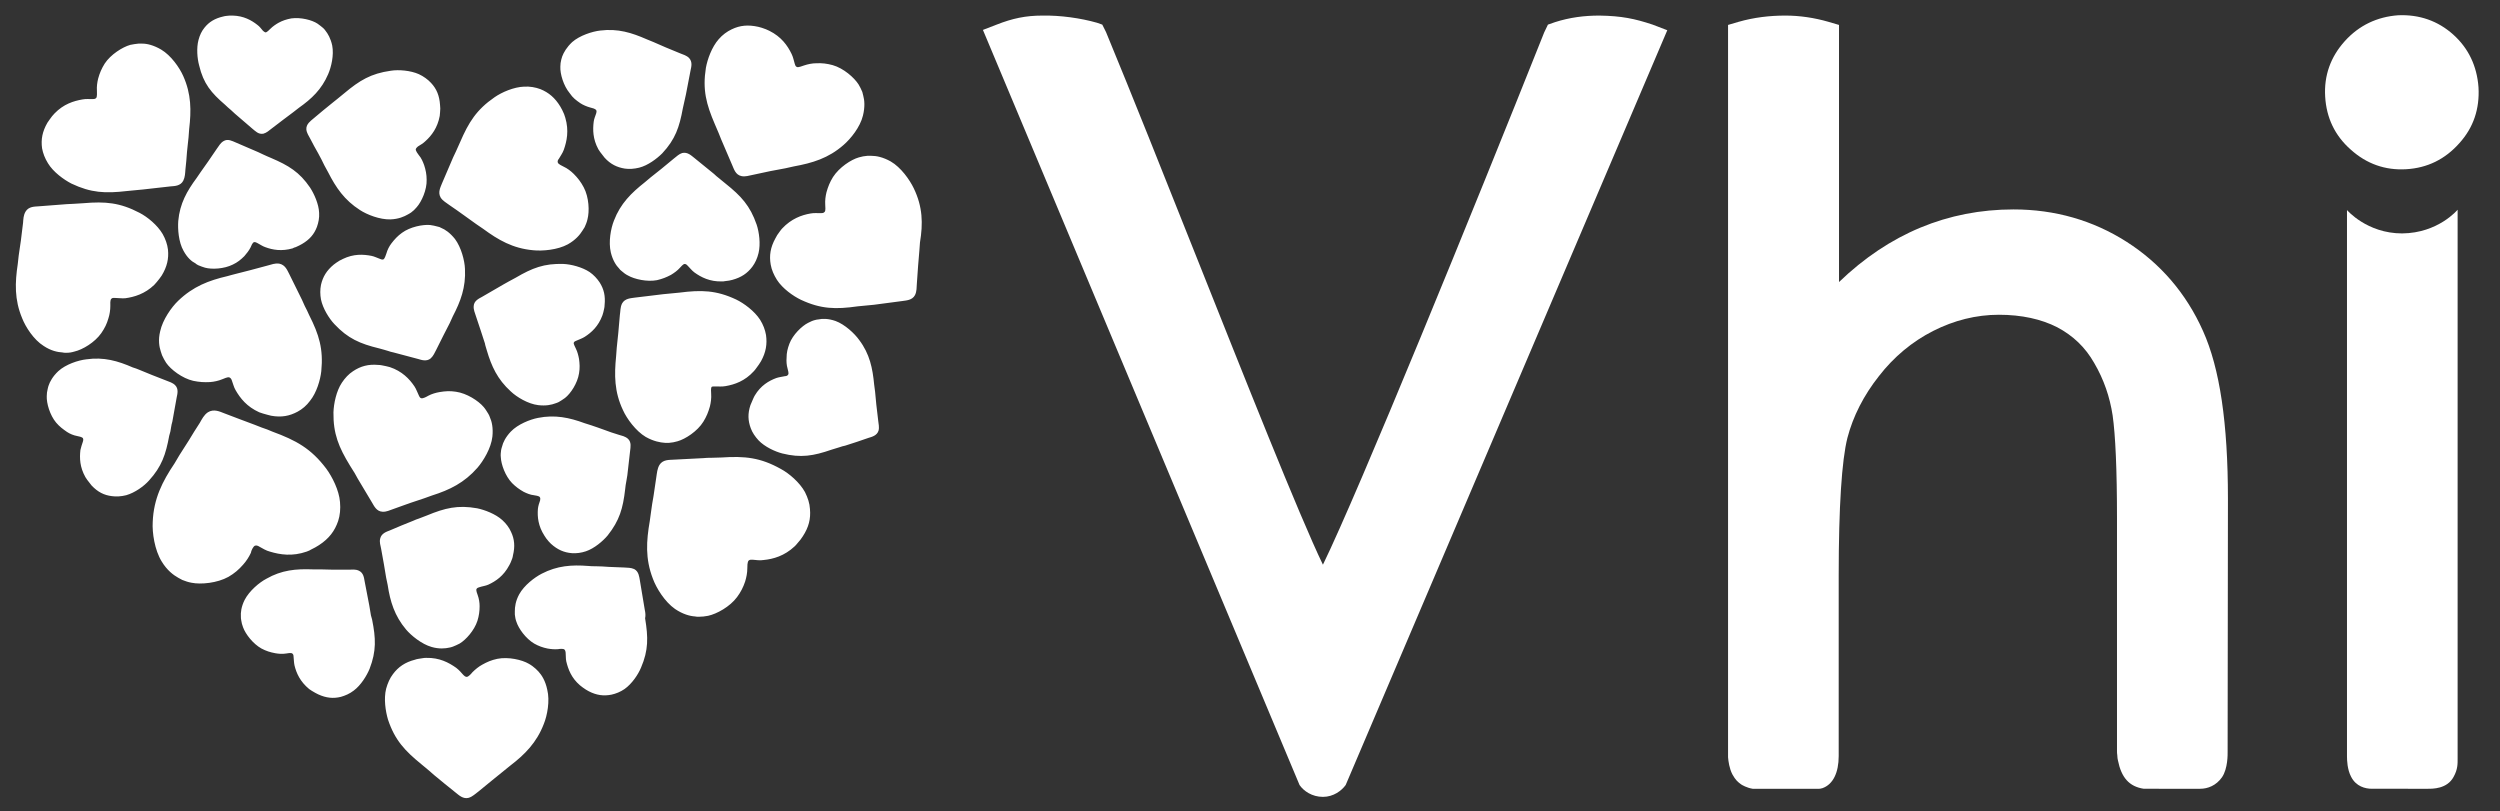
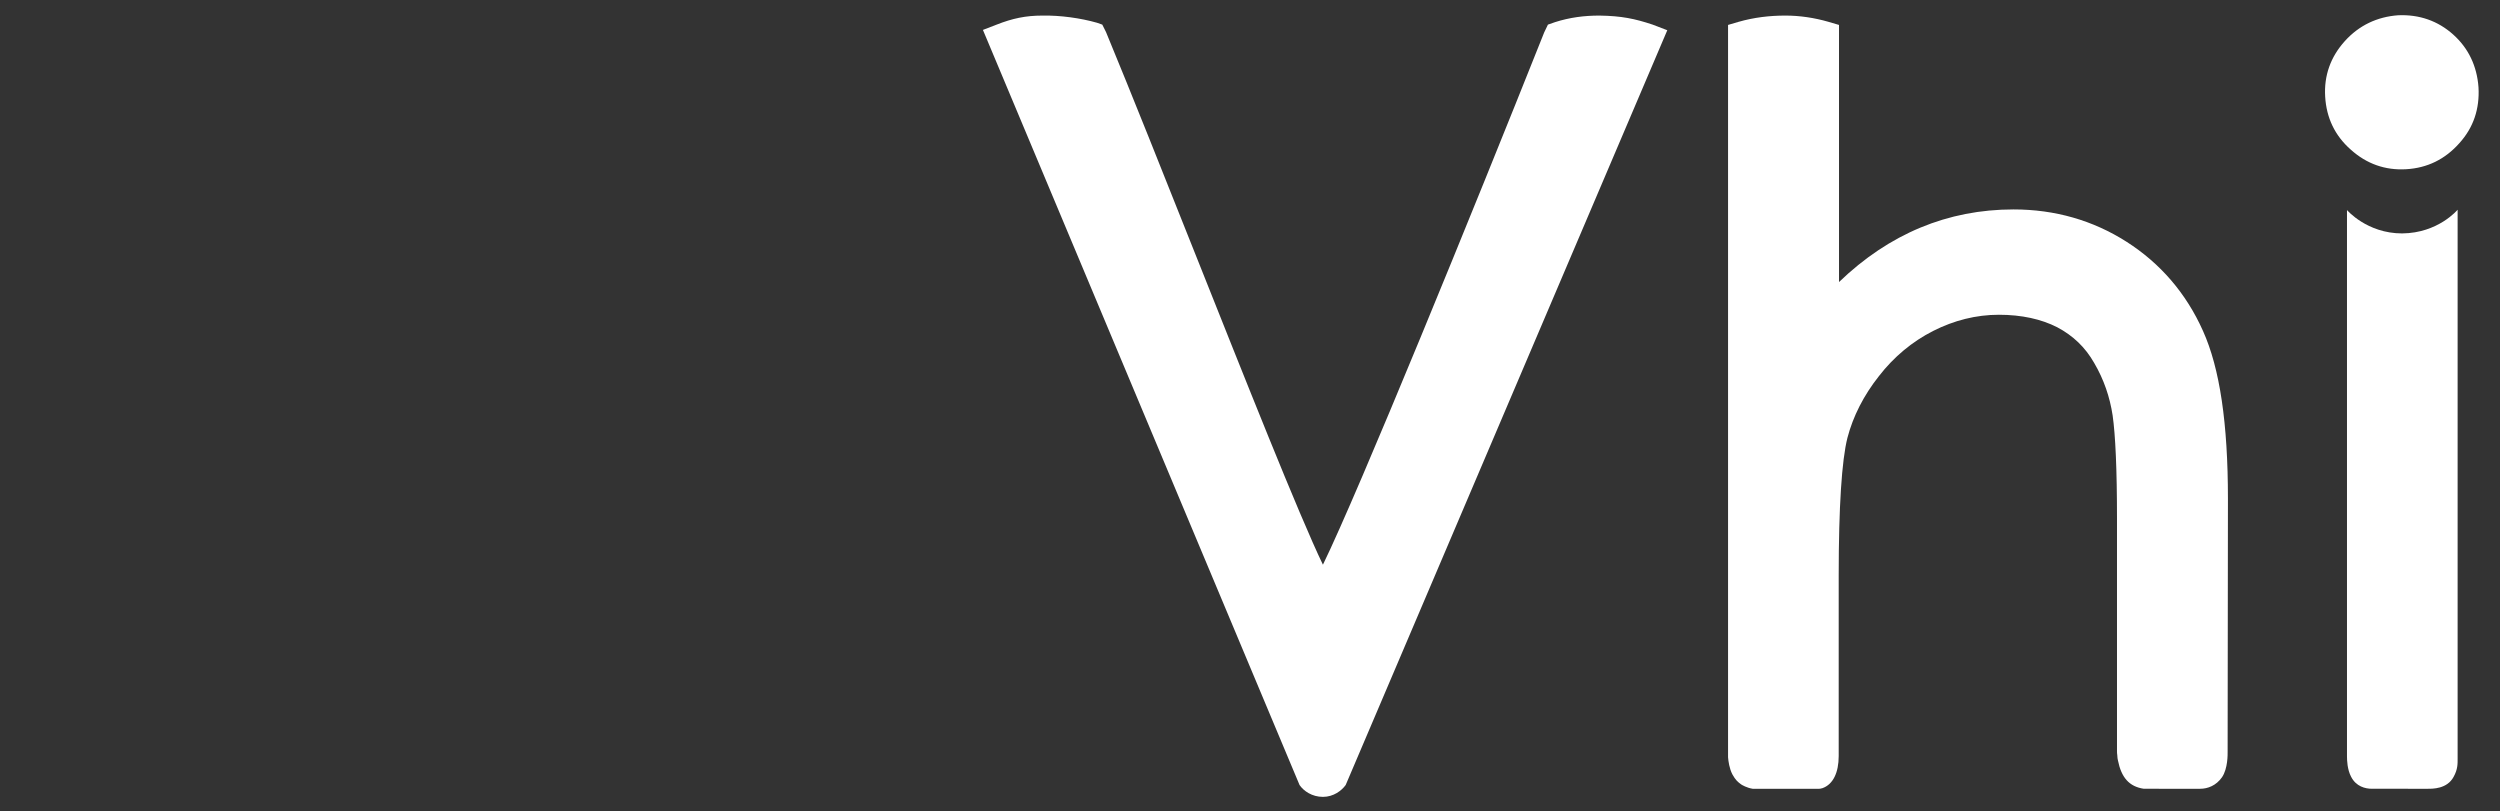
<svg xmlns="http://www.w3.org/2000/svg" version="1.1" id="Layer_1" x="0px" y="0px" viewBox="0 0 802.2 260.3" style="enable-background:new 0 0 802.2 260.3;" xml:space="preserve">
  <rect x="0" y="0" width="802.2" height="260.3" fill="#333333" stroke="none" />
  <style type="text/css">
	.st0{fill:#FFFFFF;}
</style>
  <g>
-     <path class="st0" d="M58.9,80.5c-1.6-2.8-1.9-7-1.7-9.6c0.5-5.6,2.8-9.6,5.9-13.8c0.4-0.6,0.9-1.3,1.3-1.9c0.8-1.1,1.6-2.3,2.4-3.4   c0.9-1.4,1.9-2.7,2.8-4.1c0.6-0.8,1.1-1.8,2.1-2.4c1.4-0.9,2.9,0,3.9,0.4c2.4,1,4.8,2.1,7.2,3.1c0.6,0.3,1.1,0.5,1.7,0.8   c0.8,0.4,1.6,0.7,2.5,1.1c5.6,2.4,9.1,4.5,12.5,9.5c1.3,2,2.8,5.3,2.9,8.1c0.1,1.6-0.2,3.1-0.7,4.5c-0.9,2.4-2.4,4.1-4.8,5.5   c-0.7,0.4-1.1,0.6-2,1c-0.4,0.1-0.7,0.2-1,0.4c-3.5,1-6.4,0.5-8.8-0.4c-0.9-0.3-1.7-0.9-2.5-1.3c-0.2-0.1-0.7-0.4-1.1-0.3   c-0.5,0.2-0.9,1.2-1.1,1.7c-0.5,1-1.3,2-2,2.8c-1.1,1.1-2.2,2-3.7,2.7c-2.8,1.4-6.7,1.6-8.9,1c-0.8-0.2-1.4-0.5-2.2-0.8   c-0.4-0.2-0.7-0.4-0.9-0.6C61.5,83.9,60.1,82.7,58.9,80.5z M118.8,196.1c-0.1-0.6-0.2-1.2-0.3-1.8c-0.5-2.6-1-5.2-1.5-7.8   c-0.2-1-0.3-2.7-1.9-3.4c-1.1-0.5-2.2-0.3-3.2-0.3c-1.7,0-3.3,0-5,0c-1.4,0-2.8-0.1-4.2-0.1c-0.8,0-1.6,0-2.4,0   c-5.3-0.2-9.9,0.2-14.8,3c-2.3,1.2-5.5,3.9-7,6.8c-1.1,2.2-1.3,4.1-1.2,5.4c0,0.4,0,0.6,0.1,1.1c0.1,0.8,0.3,1.5,0.6,2.3   c0.8,2.2,3.2,5.3,5.9,6.8c1.5,0.8,2.8,1.2,4.4,1.5c1.1,0.2,2.3,0.3,3.5,0.1c0.5-0.1,1.6-0.3,2,0s0.4,0.8,0.4,1   c0.1,0.9,0.1,1.9,0.3,2.8c0.6,2.5,1.8,5.2,4.7,7.6c0.3,0.2,0.6,0.4,0.9,0.6c0.9,0.5,1.3,0.8,2,1.1c2.6,1.2,4.9,1.4,7.3,0.8   c1.4-0.4,2.8-1,4.1-2c2.3-1.7,4.2-4.8,5.1-7c2.2-5.7,2-9.8,0.8-15.8C119.1,197.9,118.9,197,118.8,196.1z M172.8,215.5   c-0.3-0.3-0.5-0.5-0.9-0.9c-0.7-0.6-1.3-1.1-2.2-1.6c-2.2-1.3-6.6-2.3-10.1-1.6c-1.9,0.4-3.3,1-4.9,1.9c-1.1,0.6-2.2,1.5-3.1,2.4   c-0.4,0.5-1.2,1.4-1.8,1.5c-0.5,0-0.9-0.4-1.1-0.6c-0.7-0.8-1.4-1.6-2.3-2.3c-2.4-1.7-5.4-3.3-9.6-3.2c-0.4,0-0.8,0-1.2,0.1   c-1.1,0.2-1.7,0.2-2.5,0.5c-3.1,0.8-5.3,2.3-7,4.6c-1,1.3-1.7,2.9-2.2,4.7c-0.8,3.2-0.2,7.2,0.6,9.9c2.2,6.6,5.4,10,10.8,14.4   c0.8,0.7,1.6,1.3,2.4,2c0.5,0.5,1.1,0.9,1.6,1.4c2.3,1.9,4.6,3.8,7,5.7c0.9,0.7,2.3,2.1,4.1,1.6c1.3-0.4,2.1-1.3,3.1-2   c1.5-1.2,2.9-2.4,4.4-3.6c1.2-1,2.5-2,3.7-3c0.7-0.6,1.4-1.1,2.1-1.7c4.7-3.6,8.5-7.4,10.8-13.4c1.1-2.7,2-7.4,1.1-11   C175,218.4,173.8,216.6,172.8,215.5z M81.8,175.1c0.5-0.2,1.1,0.1,1.4,0.3c1.1,0.6,2.2,1.3,3.4,1.6c3.3,1,7.2,1.6,11.8,0   c0.4-0.2,0.9-0.3,1.3-0.6c1.2-0.6,1.8-0.9,2.7-1.5c3.2-2.1,5-4.5,6.1-7.7c0.6-1.8,0.8-3.9,0.6-6.1c-0.3-3.8-2.5-8.1-4.4-10.7   c-4.9-6.5-9.7-9.1-17.3-11.9c-1.1-0.5-2.2-0.9-3.4-1.3c-0.8-0.3-1.5-0.6-2.3-0.9c-3.3-1.2-6.6-2.5-9.8-3.7   c-1.3-0.5-3.3-1.5-5.2-0.3c-1.3,0.9-1.9,2.2-2.6,3.4c-1.2,1.9-2.4,3.7-3.5,5.6c-1,1.6-2,3.1-3,4.7c-0.5,0.9-1.1,1.8-1.6,2.7   c-3.9,5.8-6.7,11.3-7,18.8c-0.2,3.4,0.6,9,2.9,12.7c1.7,2.8,3.7,4.3,5.3,5.2c0.4,0.2,0.7,0.4,1.3,0.7c1,0.4,1.9,0.7,3,0.9   c3,0.6,8.2,0.1,11.8-1.9c1.9-1.1,3.3-2.3,4.7-3.9c1-1.1,1.9-2.5,2.5-3.8C80.6,176.7,81.2,175.4,81.8,175.1z M138.5,207.6   c2.4,0.7,4.4,0.5,5.7,0.2c0.4-0.1,0.6-0.1,1.1-0.3c0.8-0.3,1.4-0.6,2.2-1c2-1.2,4.7-4.2,5.7-7.3c0.5-1.6,0.7-3.1,0.7-4.7   c0-1.1-0.2-2.4-0.6-3.5c-0.2-0.5-0.6-1.6-0.4-2c0.2-0.4,0.7-0.5,1-0.6c0.9-0.3,1.9-0.4,2.8-0.8c2.4-1.1,4.9-2.8,6.7-6.2   c0.2-0.3,0.3-0.6,0.5-1c0.4-1,0.6-1.4,0.7-2.2c0.7-2.8,0.5-5.2-0.6-7.5c-0.6-1.4-1.6-2.7-2.8-3.8c-2.2-2-5.7-3.3-8.1-3.8   c-6.2-1.1-10.3-0.1-16.1,2.3c-0.9,0.3-1.7,0.7-2.6,1c-0.6,0.2-1.2,0.4-1.8,0.7c-2.5,1-5,2-7.5,3.1c-1,0.4-2.7,0.9-3.1,2.6   c-0.3,1.2,0.1,2.2,0.3,3.3c0.3,1.7,0.6,3.4,0.9,5c0.2,1.4,0.5,2.8,0.7,4.2c0.2,0.8,0.3,1.6,0.5,2.4c0.8,5.3,2.2,9.9,5.9,14.3   C131.9,203.9,135.3,206.7,138.5,207.6z M206.9,195.7c-0.1-0.6-0.2-1.2-0.3-1.8c-0.4-2.6-0.9-5.2-1.3-7.8c-0.2-1-0.3-2.7-1.8-3.5   c-1.1-0.5-2.2-0.4-3.2-0.5c-1.7-0.1-3.3-0.1-5-0.2c-1.4-0.1-2.8-0.2-4.2-0.2c-0.8,0-1.6,0-2.4-0.1c-5.2-0.4-9.9-0.1-14.9,2.5   c-2.3,1.2-5.6,3.7-7.2,6.6c-1.2,2.2-1.4,4.1-1.4,5.4c0,0.4,0,0.6,0,1.1c0.1,0.8,0.2,1.5,0.5,2.3c0.7,2.2,3,5.4,5.7,7   c1.4,0.8,2.8,1.3,4.3,1.6c1.1,0.2,2.3,0.3,3.4,0.2c0.5-0.1,1.6-0.2,2,0.1c0.3,0.3,0.4,0.8,0.4,1c0.1,0.9,0,1.9,0.2,2.8   c0.6,2.5,1.6,5.3,4.4,7.7c0.3,0.2,0.5,0.4,0.9,0.7c0.8,0.6,1.2,0.8,1.9,1.2c2.5,1.3,4.8,1.6,7.3,1.1c1.4-0.3,2.9-0.9,4.2-1.8   c2.4-1.7,4.4-4.7,5.3-6.9c2.4-5.6,2.3-9.7,1.3-15.8C207.2,197.5,207.1,196.6,206.9,195.7z M51.6,112.8c0.1,0.4,0.2,0.7,0.4,1.2   c0.4,0.9,0.8,1.6,1.3,2.4c1.5,2.2,5.2,5,8.7,5.8c1.9,0.4,3.5,0.5,5.4,0.4c1.3-0.1,2.7-0.4,3.9-0.9c0.6-0.2,1.7-0.8,2.3-0.6   c0.5,0.2,0.7,0.7,0.8,1c0.4,1,0.6,2.1,1.2,3.1c1.5,2.6,3.6,5.3,7.6,7.1c0.4,0.1,0.8,0.3,1.2,0.4c1.1,0.3,1.7,0.5,2.6,0.7   c3.3,0.6,5.9,0.1,8.5-1.3c1.5-0.8,2.9-2,4-3.5c2.1-2.6,3.3-6.7,3.6-9.5c0.7-7.1-0.7-11.7-3.9-18c-0.4-1-0.9-1.9-1.4-2.9   c-0.3-0.7-0.6-1.3-0.9-2c-1.4-2.8-2.7-5.5-4.1-8.3c-0.6-1.1-1.2-2.9-3.2-3.3c-1.4-0.2-2.5,0.3-3.7,0.6c-1.9,0.5-3.7,1-5.6,1.5   c-1.6,0.4-3.2,0.8-4.7,1.2c-0.9,0.2-1.8,0.5-2.6,0.7c-6,1.4-11,3.3-15.8,7.9c-2.2,2.1-5,6.1-5.8,9.8   C50.7,109.1,51.1,111.3,51.6,112.8z M258.3,157.9c-1.7-3.1-5.1-6-7.7-7.4c-6.6-3.7-11.6-4.2-19.1-3.7c-1.1,0-2.2,0.1-3.4,0.1   c-0.8,0-1.5,0-2.3,0.1c-3.2,0.2-6.5,0.3-9.7,0.5c-1.3,0.1-3.4-0.1-4.5,1.7c-0.7,1.2-0.8,2.6-1,3.9c-0.3,2-0.6,4-0.9,6.1   c-0.3,1.7-0.6,3.4-0.8,5.1c-0.1,1-0.3,1.9-0.4,2.9c-1.1,6.4-1.5,12,1,18.5c1.1,3,3.8,7.4,7.1,9.7c2.5,1.7,4.8,2.3,6.4,2.4   c0.4,0.1,0.8,0.1,1.3,0.1c1,0,1.8-0.1,2.9-0.3c2.8-0.6,7-2.9,9.3-6c1.2-1.6,2-3.2,2.6-5c0.4-1.3,0.7-2.8,0.7-4.2c0-0.7,0-2,0.4-2.5   c0.4-0.4,1-0.3,1.3-0.3c1.2,0.1,2.3,0.3,3.5,0.1c3.1-0.3,6.7-1.3,10-4.4c0.3-0.3,0.6-0.6,0.9-1c0.8-0.9,1.2-1.4,1.7-2.2   c1.9-2.9,2.6-5.6,2.3-8.8C259.8,161.5,259.2,159.7,258.3,157.9z M229.5,124c1.1,0,2.2,0.1,3.3-0.1c2.9-0.5,6.2-1.6,9.1-4.8   c0.3-0.3,0.5-0.6,0.8-1c0.7-0.9,1-1.4,1.5-2.2c1.6-2.9,2-5.5,1.6-8.4c-0.3-1.7-0.9-3.3-1.9-4.9c-1.8-2.8-5.2-5.3-7.7-6.5   c-6.4-3-11.2-3.1-18.2-2.2c-1,0.1-2.1,0.2-3.1,0.3c-0.7,0.1-1.4,0.1-2.1,0.2c-3,0.4-6,0.7-9.1,1.1c-1.2,0.2-3.2,0.2-4.1,1.9   c-0.6,1.2-0.5,2.5-0.7,3.7c-0.2,1.9-0.3,3.8-0.5,5.7c-0.2,1.6-0.3,3.2-0.5,4.8c-0.1,0.9-0.1,1.8-0.2,2.7c-0.6,6-0.6,11.4,2.2,17.3   c1.2,2.7,4.1,6.7,7.3,8.6c2.5,1.4,4.6,1.8,6.2,1.9c0.4,0,0.7,0,1.3,0c1-0.1,1.7-0.2,2.7-0.5c2.5-0.7,6.4-3.2,8.3-6.3   c1-1.6,1.6-3.1,2.1-4.9c0.3-1.2,0.5-2.7,0.4-4c0-0.6-0.2-1.9,0.2-2.3C228.6,124,229.2,124,229.5,124z M281.2,129.9   c-0.1-1.4-0.3-2.8-0.4-4.2c-0.1-0.8-0.2-1.6-0.3-2.3c-0.5-5.2-1.4-9.8-4.8-14.3c-1.5-2.1-4.6-5-7.6-6.1c-2.3-0.8-4.2-0.8-5.5-0.5   c-0.4,0-0.6,0.1-1.1,0.2c-0.8,0.2-1.4,0.5-2.2,0.9c-2,1-4.9,3.8-6,6.7c-0.6,1.6-0.9,2.9-0.9,4.5c-0.1,1.1,0,2.4,0.3,3.4   c0.1,0.5,0.5,1.6,0.2,2c-0.2,0.4-0.7,0.5-1,0.5c-0.9,0.2-1.9,0.3-2.8,0.6c-2.4,0.9-5,2.4-6.9,5.6c-0.2,0.3-0.3,0.6-0.5,1   c-0.4,0.9-0.6,1.4-0.9,2.1c-0.9,2.7-0.8,5,0.1,7.4c0.5,1.4,1.4,2.7,2.5,3.9c2,2.1,5.3,3.6,7.6,4.2c6,1.5,10,0.8,15.8-1.2   c0.9-0.3,1.7-0.5,2.6-0.8c0.6-0.2,1.2-0.4,1.8-0.5c2.5-0.8,5-1.6,7.5-2.5c1-0.3,2.7-0.7,3.2-2.3c0.3-1.1,0-2.2-0.1-3.2   C281.6,133.2,281.4,131.6,281.2,129.9z M293.2,60.4c-1.3-2.7-4.1-6.7-7.4-8.6c-2.5-1.4-4.6-1.8-6.2-1.8c-0.4,0-0.7,0-1.3,0   c-1,0.1-1.7,0.2-2.7,0.5c-2.5,0.7-6.3,3.2-8.3,6.3c-1,1.6-1.6,3.1-2.1,4.9c-0.3,1.2-0.5,2.7-0.4,4c0,0.6,0.2,1.9-0.2,2.3   c-0.3,0.4-0.9,0.4-1.2,0.4c-1.1,0-2.2-0.1-3.3,0.1c-2.9,0.5-6.2,1.7-9.1,4.8c-0.3,0.3-0.5,0.6-0.8,1c-0.7,0.9-1,1.4-1.4,2.2   c-1.6,2.9-2,5.5-1.5,8.4c0.3,1.7,1,3.3,2,4.9c1.8,2.8,5.2,5.2,7.7,6.4c6.4,3,11.2,3.1,18.2,2.1c1-0.1,2.1-0.2,3.1-0.3   c0.7-0.1,1.4-0.1,2.1-0.2c3-0.4,6-0.8,9.1-1.2c1.2-0.2,3.2-0.2,4.1-1.9c0.6-1.2,0.5-2.5,0.6-3.7c0.1-1.9,0.3-3.8,0.4-5.7   c0.1-1.6,0.3-3.2,0.4-4.8c0.1-0.9,0.1-1.8,0.2-2.7C296.2,71.7,296.1,66.4,293.2,60.4z M186.2,33.1c0.9,0.6,2.1,1.1,3.2,1.4   c0.5,0.1,1.6,0.4,1.9,0.8c0.2,0.4,0.1,0.8,0,1.1c-0.3,0.9-0.7,1.8-0.8,2.7c-0.3,2.5-0.3,5.5,1.5,8.8c0.2,0.3,0.4,0.6,0.6,0.9   c0.6,0.8,0.9,1.2,1.4,1.8c1.9,2.1,4,3.1,6.5,3.5c1.4,0.2,3,0.1,4.6-0.3c2.8-0.7,5.7-2.9,7.4-4.6c4.2-4.5,5.5-8.4,6.6-14.4   c0.2-0.9,0.4-1.8,0.6-2.7c0.1-0.6,0.3-1.2,0.4-1.8c0.5-2.6,1-5.2,1.5-7.8c0.2-1,0.7-2.6-0.5-3.9c-0.8-0.8-1.9-1.1-2.9-1.5   c-1.5-0.6-3.1-1.3-4.6-1.9c-1.3-0.6-2.6-1.1-3.9-1.7c-0.7-0.3-1.5-0.6-2.2-0.9c-4.8-2.1-9.2-3.5-14.9-2.8c-2.6,0.3-6.6,1.6-9,3.7   c-1.8,1.7-2.7,3.3-3.2,4.6c-0.1,0.3-0.2,0.6-0.3,1c-0.2,0.8-0.3,1.5-0.3,2.3c-0.1,2.3,1,6.1,3,8.5   C183.8,31.4,184.9,32.2,186.2,33.1z M216.2,50.9c-1.3,1.1-2.7,2.2-4,3.3c-1.1,0.9-2.3,1.8-3.4,2.7c-0.6,0.5-1.3,1.1-1.9,1.6   c-4.3,3.4-7.8,6.8-9.9,12.3c-1,2.5-1.8,6.8-1,10.2c0.6,2.5,1.7,4.2,2.7,5.2c0.2,0.3,0.4,0.5,0.8,0.8c0.7,0.6,1.2,1,2,1.4   c2.1,1.2,6.1,2.1,9.3,1.5c1.7-0.4,3-0.9,4.5-1.7c1-0.6,2.1-1.4,2.8-2.2c0.4-0.4,1.1-1.3,1.6-1.3s0.8,0.4,1,0.6   c0.7,0.7,1.3,1.5,2.1,2.1c2.2,1.6,5,3,8.8,2.9c0.4,0,0.7,0,1.1-0.1c1-0.1,1.6-0.2,2.3-0.4c2.9-0.8,4.8-2.1,6.4-4.2   c0.9-1.2,1.6-2.7,2-4.4c0.7-2.9,0.2-6.7-0.6-9.1c-2.1-6.1-5-9.2-10-13.2c-0.7-0.6-1.5-1.2-2.2-1.8c-0.5-0.4-1-0.8-1.5-1.3   c-2.1-1.7-4.3-3.5-6.4-5.2c-0.9-0.7-2.1-1.9-3.8-1.5C217.9,49.4,217.1,50.2,216.2,50.9z M156.2,112.4c1.5,5.1,3.4,9.3,7.7,13.2   c1.9,1.8,5.5,4,8.8,4.4c2.5,0.3,4.3-0.1,5.6-0.6c0.3-0.1,0.6-0.2,1-0.4c0.7-0.4,1.3-0.8,2-1.3c1.8-1.4,4-4.7,4.5-7.9   c0.3-1.7,0.2-3.1,0-4.6c-0.2-1.1-0.5-2.3-1-3.3c-0.2-0.5-0.8-1.5-0.7-1.9c0.1-0.4,0.6-0.6,0.9-0.7c0.9-0.4,1.8-0.7,2.6-1.2   c2.2-1.4,4.4-3.4,5.7-6.9c0.1-0.3,0.2-0.7,0.3-1c0.2-1,0.4-1.5,0.4-2.3c0.3-2.9-0.2-5.1-1.6-7.3c-0.8-1.2-1.9-2.4-3.2-3.3   c-2.4-1.6-6-2.5-8.4-2.6c-6.2-0.2-10,1.3-15.3,4.4c-0.8,0.4-1.6,0.9-2.4,1.3c-0.5,0.3-1.1,0.6-1.6,0.9c-2.3,1.3-4.6,2.7-6.9,4   c-0.9,0.5-2.5,1.2-2.6,2.9c-0.1,1.2,0.4,2.2,0.7,3.2c0.5,1.6,1.1,3.2,1.6,4.8c0.4,1.3,0.9,2.7,1.3,4   C155.7,110.9,156,111.6,156.2,112.4z M172.6,163.3c-0.2,2.6,0.1,5.5,2.1,8.6c0.2,0.3,0.4,0.6,0.6,0.9c0.6,0.8,1,1.2,1.5,1.7   c2.1,1.9,4.2,2.8,6.7,3c1.5,0.1,3-0.1,4.5-0.6c2.7-0.9,5.5-3.3,7-5.1c3.8-4.8,4.9-8.7,5.6-14.8c0.1-0.9,0.2-1.8,0.4-2.7   c0.1-0.6,0.2-1.2,0.3-1.8c0.3-2.6,0.6-5.2,0.9-7.9c0.1-1,0.5-2.7-0.7-3.8c-0.9-0.8-2-1-3-1.3c-1.6-0.5-3.2-1-4.7-1.6   c-1.3-0.5-2.6-0.9-4-1.4c-0.7-0.2-1.5-0.5-2.2-0.7c-4.9-1.8-9.5-2.8-15-1.7c-2.5,0.5-6.4,2-8.7,4.4c-1.7,1.8-2.5,3.5-2.8,4.8   c-0.1,0.3-0.2,0.6-0.3,1.1c-0.1,0.8-0.2,1.5-0.1,2.3c0.1,2.3,1.4,6,3.6,8.3c1.2,1.2,2.3,2,3.7,2.8c1,0.5,2.2,1,3.3,1.1   c0.5,0.1,1.6,0.2,1.9,0.6s0.1,0.8,0.1,1.1C173,161.4,172.7,162.4,172.6,163.3z M54.9,137.1c0.1-0.6,0.2-1.2,0.4-1.8   c0.5-2.6,0.9-5.2,1.4-7.8c0.2-1,0.7-2.7-0.5-3.9c-0.8-0.8-1.9-1.1-2.9-1.5c-1.5-0.6-3.1-1.2-4.6-1.8c-1.3-0.5-2.6-1.1-3.9-1.6   c-0.7-0.3-1.5-0.6-2.2-0.8c-4.8-2.1-9.3-3.4-14.9-2.6c-2.6,0.3-6.6,1.6-9,3.8c-1.8,1.7-2.7,3.4-3.1,4.6c-0.1,0.3-0.2,0.6-0.3,1.1   c-0.2,0.8-0.3,1.5-0.3,2.3c-0.1,2.3,1,6.1,3,8.5c1.1,1.3,2.2,2.1,3.5,3c0.9,0.6,2.1,1.1,3.2,1.3c0.5,0.1,1.6,0.3,1.9,0.7   c0.2,0.4,0.1,0.8,0,1.1c-0.3,0.9-0.6,1.8-0.8,2.7c-0.3,2.6-0.2,5.5,1.6,8.7c0.2,0.3,0.4,0.6,0.6,0.9c0.6,0.8,0.9,1.2,1.4,1.8   c2,2.1,4,3.1,6.5,3.4c1.4,0.2,3,0.1,4.6-0.3c2.8-0.8,5.7-2.9,7.3-4.7c4.1-4.5,5.4-8.4,6.5-14.4C54.6,138.9,54.8,138,54.9,137.1z    M15.4,52.4c1.7,2.8,5,5.2,7.5,6.5c6.3,3,10.9,3.2,17.8,2.4c1-0.1,2.1-0.2,3.1-0.3c0.7-0.1,1.4-0.1,2.1-0.2c3-0.3,5.9-0.7,8.9-1   c1.2-0.1,3.1-0.1,4-1.8c0.6-1.2,0.6-2.4,0.7-3.6c0.2-1.9,0.4-3.8,0.5-5.6c0.2-1.6,0.3-3.2,0.5-4.7c0.1-0.9,0.1-1.8,0.2-2.7   c0.7-5.9,0.7-11.2-1.9-17c-1.2-2.7-3.9-6.6-7.1-8.5c-2.4-1.4-4.5-1.9-6-1.9c-0.4,0-0.7,0-1.3,0c-0.9,0.1-1.7,0.2-2.6,0.4   c-2.5,0.7-6.3,3.1-8.2,6c-1,1.6-1.6,3-2.1,4.8c-0.3,1.2-0.5,2.6-0.4,3.9c0,0.6,0.1,1.8-0.2,2.3c-0.3,0.4-0.9,0.4-1.2,0.4   c-1.1,0-2.1-0.1-3.2,0.1c-2.9,0.5-6.1,1.5-9,4.5c-0.3,0.3-0.5,0.6-0.8,0.9c-0.7,0.9-1,1.4-1.5,2.1c-1.6,2.8-2.1,5.3-1.7,8.2   C13.8,49.2,14.4,50.8,15.4,52.4z M141.4,63.4c0.7,1.1,1.9,1.7,2.8,2.4c1.6,1.1,3.2,2.2,4.7,3.3c1.3,0.9,2.6,1.9,3.9,2.8   c0.7,0.5,1.5,1,2.2,1.5c4.9,3.6,9.5,6.3,16.1,6.9c3,0.3,7.8-0.1,11.1-1.9c2.5-1.4,3.9-3.1,4.7-4.4c0.2-0.3,0.4-0.6,0.7-1.1   c0.4-0.9,0.7-1.6,0.9-2.5c0.7-2.6,0.5-7.1-1.2-10.3c-0.9-1.7-1.9-3-3.2-4.3c-0.9-0.9-2.1-1.8-3.2-2.3c-0.6-0.3-1.7-0.8-1.9-1.3   c-0.2-0.5,0.1-1,0.3-1.2c0.5-0.9,1.2-1.8,1.6-2.9c1-2.8,1.7-6.2,0.5-10.3c-0.1-0.4-0.3-0.8-0.4-1.2c-0.5-1.1-0.7-1.6-1.2-2.4   c-1.7-2.8-3.7-4.5-6.4-5.6c-1.6-0.6-3.4-0.9-5.2-0.8c-3.3,0.1-7.2,1.8-9.5,3.4c-5.8,4-8.3,8-11.1,14.5c-0.4,1-0.9,1.9-1.3,2.9   c-0.3,0.6-0.6,1.3-0.9,1.9c-1.2,2.8-2.4,5.6-3.6,8.4C141.4,60,140.4,61.7,141.4,63.4z M230.6,42.7c0.3,0.7,0.5,1.3,0.8,2   c1.2,2.8,2.4,5.6,3.6,8.4c0.5,1.1,1,3,2.9,3.4c1.3,0.3,2.5-0.2,3.7-0.4c1.9-0.4,3.8-0.8,5.6-1.2c1.6-0.3,3.2-0.6,4.8-0.9   c0.9-0.2,1.8-0.4,2.7-0.6c6-1.1,11.1-2.6,16-6.9c2.3-2,5.3-5.7,6.2-9.4c0.7-2.8,0.5-5,0.1-6.4c-0.1-0.4-0.2-0.7-0.3-1.2   c-0.4-0.9-0.7-1.6-1.2-2.4c-1.4-2.2-4.8-5.2-8.3-6.2c-1.8-0.5-3.5-0.7-5.3-0.6c-1.3,0-2.7,0.3-3.9,0.7c-0.6,0.2-1.8,0.7-2.3,0.5   c-0.5-0.2-0.6-0.8-0.7-1.1c-0.3-1-0.5-2.1-1-3.1c-1.3-2.7-3.3-5.5-7.1-7.4c-0.4-0.2-0.7-0.3-1.1-0.5c-1.1-0.4-1.6-0.6-2.5-0.8   c-3.2-0.7-5.8-0.5-8.5,0.8c-1.5,0.7-3,1.8-4.2,3.2c-2.2,2.5-3.6,6.4-4.1,9.2c-1.1,7,0.1,11.6,2.9,18.1   C229.8,40.8,230.2,41.8,230.6,42.7z M21.2,113.2c1,0,1.7-0.1,2.7-0.4c2.6-0.6,6.5-2.9,8.6-5.9c1.1-1.6,1.8-3,2.3-4.8   c0.4-1.2,0.6-2.7,0.6-3.9c0-0.6-0.1-1.9,0.3-2.3c0.3-0.4,0.9-0.3,1.2-0.3c1.1,0,2.2,0.2,3.3,0.1c2.9-0.4,6.3-1.4,9.3-4.3   c0.3-0.3,0.5-0.6,0.8-0.9c0.7-0.9,1.1-1.3,1.6-2.1c1.7-2.8,2.3-5.4,2-8.3c-0.2-1.7-0.8-3.4-1.7-5c-1.7-2.9-4.9-5.5-7.4-6.8   c-6.3-3.3-11-3.7-18-3.1c-1.1,0.1-2.1,0.1-3.2,0.2c-0.7,0-1.4,0.1-2.1,0.1c-3,0.2-6.1,0.5-9.1,0.7c-1.2,0.1-3.2,0-4.2,1.7   c-0.7,1.2-0.7,2.4-0.8,3.6c-0.2,1.9-0.5,3.8-0.7,5.7C6.5,78.8,6.2,80.4,6,82c-0.1,0.9-0.2,1.8-0.3,2.7c-0.9,6-1.1,11.4,1.4,17.4   c1.1,2.8,3.7,6.9,6.9,8.9c2.4,1.6,4.5,2,6.1,2.1C20.4,113.2,20.7,113.2,21.2,113.2z M72.2,33.6c0.6,0.6,1.3,1.2,1.9,1.7   c0.4,0.4,0.9,0.8,1.3,1.2c1.9,1.6,3.8,3.3,5.7,4.9c0.8,0.6,1.8,1.8,3.4,1.5c1.1-0.3,1.8-1,2.6-1.6c1.3-1,2.5-1.9,3.8-2.9   c1.1-0.8,2.1-1.6,3.2-2.4c0.6-0.5,1.2-0.9,1.8-1.4c4.1-2.9,7.3-5.9,9.4-10.8c1-2.3,1.9-6.1,1.3-9.2c-0.5-2.3-1.4-3.8-2.2-4.8   c-0.2-0.3-0.4-0.5-0.7-0.8c-0.6-0.5-1.1-0.9-1.8-1.4c-1.8-1.2-5.4-2.1-8.4-1.7c-1.6,0.3-2.8,0.7-4.1,1.4c-0.9,0.5-1.9,1.2-2.6,1.9   c-0.4,0.4-1.1,1.1-1.5,1.2c-0.4,0-0.7-0.4-0.9-0.5c-0.6-0.7-1.1-1.4-1.8-1.9c-1.9-1.5-4.4-2.9-7.9-3c-0.3,0-0.7,0-1,0   c-0.9,0.1-1.4,0.1-2.1,0.3c-2.6,0.6-4.5,1.7-6,3.6c-0.9,1.1-1.5,2.4-1.9,3.9c-0.7,2.6-0.4,6,0.2,8.2C65.3,26.9,67.8,29.8,72.2,33.6   z M124.5,112.6c0.6,0.2,1.2,0.4,1.8,0.5c2.6,0.7,5.3,1.4,7.9,2.1c1,0.3,2.7,0.9,4-0.2c0.9-0.8,1.3-1.9,1.8-2.8   c0.8-1.5,1.5-3.1,2.3-4.6c0.7-1.3,1.3-2.6,2-3.9c0.3-0.7,0.7-1.5,1-2.2c2.5-4.8,4.2-9.3,3.9-15.2c-0.1-2.7-1.2-6.9-3.2-9.6   c-1.6-2-3.2-3.1-4.5-3.6c-0.3-0.2-0.6-0.3-1.1-0.4c-0.8-0.2-1.5-0.4-2.4-0.5c-2.4-0.2-6.4,0.6-9,2.5c-1.4,1-2.4,2.1-3.4,3.4   c-0.7,0.9-1.3,2.1-1.6,3.2c-0.2,0.5-0.5,1.6-0.9,1.9c-0.4,0.2-0.9,0-1.1-0.1c-0.9-0.3-1.8-0.8-2.8-1c-2.6-0.5-5.7-0.7-9.2,1   c-0.3,0.2-0.6,0.3-1,0.5c-0.9,0.6-1.3,0.8-1.9,1.3c-2.3,1.9-3.5,3.9-4.1,6.5c-0.3,1.5-0.3,3.1,0,4.7c0.6,2.9,2.6,6.1,4.3,7.9   c4.3,4.6,8.2,6.3,14.4,7.8C122.7,112.1,123.6,112.3,124.5,112.6z M100.5,38.1c-0.8,0.7-2.3,1.7-2.2,3.4c0.1,1.2,0.8,2.1,1.3,3.1   c0.8,1.5,1.6,3.1,2.5,4.6c0.7,1.3,1.4,2.6,2,3.9c0.4,0.7,0.8,1.4,1.2,2.2c2.5,4.9,5.2,8.9,10.2,12.1c2.3,1.5,6.4,3.1,9.8,3   c2.6-0.1,4.4-0.9,5.6-1.6c0.3-0.2,0.6-0.3,1-0.6c0.7-0.5,1.2-1,1.8-1.7c1.6-1.8,3.3-5.6,3.2-8.8c0-1.7-0.3-3.2-0.8-4.7   c-0.4-1.1-0.9-2.3-1.7-3.2c-0.3-0.4-1-1.3-1-1.9c0.1-0.4,0.5-0.7,0.7-0.9c0.8-0.5,1.7-1,2.4-1.7c2-1.8,3.9-4.3,4.6-8.1   c0-0.4,0.1-0.7,0.1-1.1c0.1-1,0.1-1.6,0-2.4c-0.2-3-1.1-5.2-2.9-7.1c-1-1.1-2.4-2.1-3.9-2.8c-2.7-1.2-6.5-1.5-9-1.1   c-6.4,0.9-10,3.1-14.9,7.2c-0.7,0.6-1.5,1.2-2.2,1.8c-0.5,0.4-1,0.8-1.5,1.2C104.7,34.6,102.6,36.3,100.5,38.1z M113.8,151.8   c0.3,0.6,0.7,1.2,1,1.8c1.5,2.6,3.1,5.1,4.6,7.7c0.6,1,1.4,2.8,3.3,2.9c1.3,0.1,2.4-0.5,3.6-0.9c1.8-0.6,3.5-1.3,5.3-1.9   c1.5-0.5,3-1,4.5-1.5c0.8-0.3,1.7-0.6,2.5-0.9c5.7-1.8,10.4-4.1,14.6-8.9c1.9-2.2,4.4-6.3,4.8-10c0.3-2.8-0.2-4.9-0.8-6.2   c-0.1-0.4-0.3-0.7-0.5-1.1c-0.5-0.8-0.9-1.5-1.5-2.2c-1.7-2-5.4-4.4-8.9-4.9c-1.9-0.3-3.4-0.2-5.2,0.1c-1.2,0.2-2.6,0.6-3.7,1.2   c-0.5,0.3-1.6,0.9-2.2,0.8c-0.5-0.1-0.7-0.7-0.8-0.9c-0.5-1-0.8-2-1.4-2.9c-1.6-2.4-4-4.9-7.9-6.2c-0.4-0.1-0.8-0.2-1.2-0.3   c-1.1-0.2-1.7-0.4-2.5-0.4c-3.2-0.3-5.7,0.4-8.1,2c-1.4,0.9-2.6,2.2-3.6,3.7c-1.8,2.7-2.6,6.7-2.7,9.5c-0.1,6.9,1.7,11.2,5.3,17.1   C112.7,150,113.2,150.9,113.8,151.8z" />
    <path class="st0" d="M417,251.9c1.3,1.9,4,3.8,7.5,3.8l0,0l0,0c3.4,0,6-2,7.3-3.8L535,9.7l-4.7-1.8c-5.7-1.9-10-2.8-17.1-2.9   c-4.9,0-9.5,0.6-14.2,2.1l-2.3,0.8l-1.2,2.5c-22.9,57.5-59.5,147.2-71,170.8c-7.6-15.7-25.5-60.9-40.4-98.3   c-10.3-25.9-21-52.8-29.2-72.6l-1.2-2.4L352,7.3c-5.3-1.5-11.7-2.4-17.5-2.3c-5.4,0-9.6,0.9-14.7,2.9l-4.4,1.7" />
    <path class="st0" d="M562.4,253.1c2.2,0,20.4,0,20.4,0c0.6,0,1,0.1,2-0.2c3.4-1.2,5.2-5,5.2-10.3v-57.8c0-22.3,1-37.2,2.8-44.3   c1.8-6.9,5.2-13.6,10.1-19.8c4.8-6.2,10.7-11.1,17.4-14.5s13.8-5.2,21.1-5.2s13.6,1.4,18.7,4c5.1,2.7,9,6.4,11.9,11.5   c3.1,5.3,5,10.9,5.9,16.8c0.9,6.3,1.4,17.4,1.4,33.1v74.5c0,0.4,0,1,0.1,1.5c0,0.4,0.1,1.4,0.2,1.6c1.1,5.5,3.6,8.4,8.3,9.1H706   c2.4,0,5.1-1,7-3.7c1.9-2.8,1.8-7.4,1.8-8.1l0.1-81.2c0-24.3-2.6-41.9-8-53.9c-5.4-12.1-13.7-21.7-24.5-28.6   c-10.8-6.9-23-10.4-36.3-10.4c-21.1,0-39.9,7.8-56,23.3V8l-3.4-1c-4.5-1.3-9.2-2-13.8-2c-5.1,0-10.1,0.6-15,2l-3.4,1v235   c0.1,1.2,0.4,3.6,1.4,5.5c1,1.8,1.7,2.4,2.8,3.2C559,251.9,560.5,252.8,562.4,253.1z" />
    <path class="st0" d="M752.4,13.2c-4.6,5.1-6.7,11.1-6.3,17.8c0.4,6.8,3.1,12.5,8.2,17c5.1,4.6,11.1,6.7,17.8,6.3   c6.8-0.4,12.5-3.2,17.1-8.4c4.5-5,6.5-11,6.1-17.9c-0.5-6.8-3.2-12.5-8.1-16.9c-4.9-4.4-10.9-6.5-17.7-6.2   C762.8,5.4,757,8.1,752.4,13.2z" />
    <path class="st0" d="M788.6,76.4v-9.1c0,0-6.2,7.5-17.8,7.6c-11.3,0-17.7-7.5-17.7-7.5v175.3c0,1.3,0.1,4.2,1.3,6.5   c1.6,3.2,4.6,3.9,6.7,3.9c0.1,0,0.5,0,0.6,0H779c1.5,0,6.2,0.1,8.3-3.8l0,0c1.4-2.5,1.3-4.3,1.3-6V76.4z" />
  </g>
</svg>